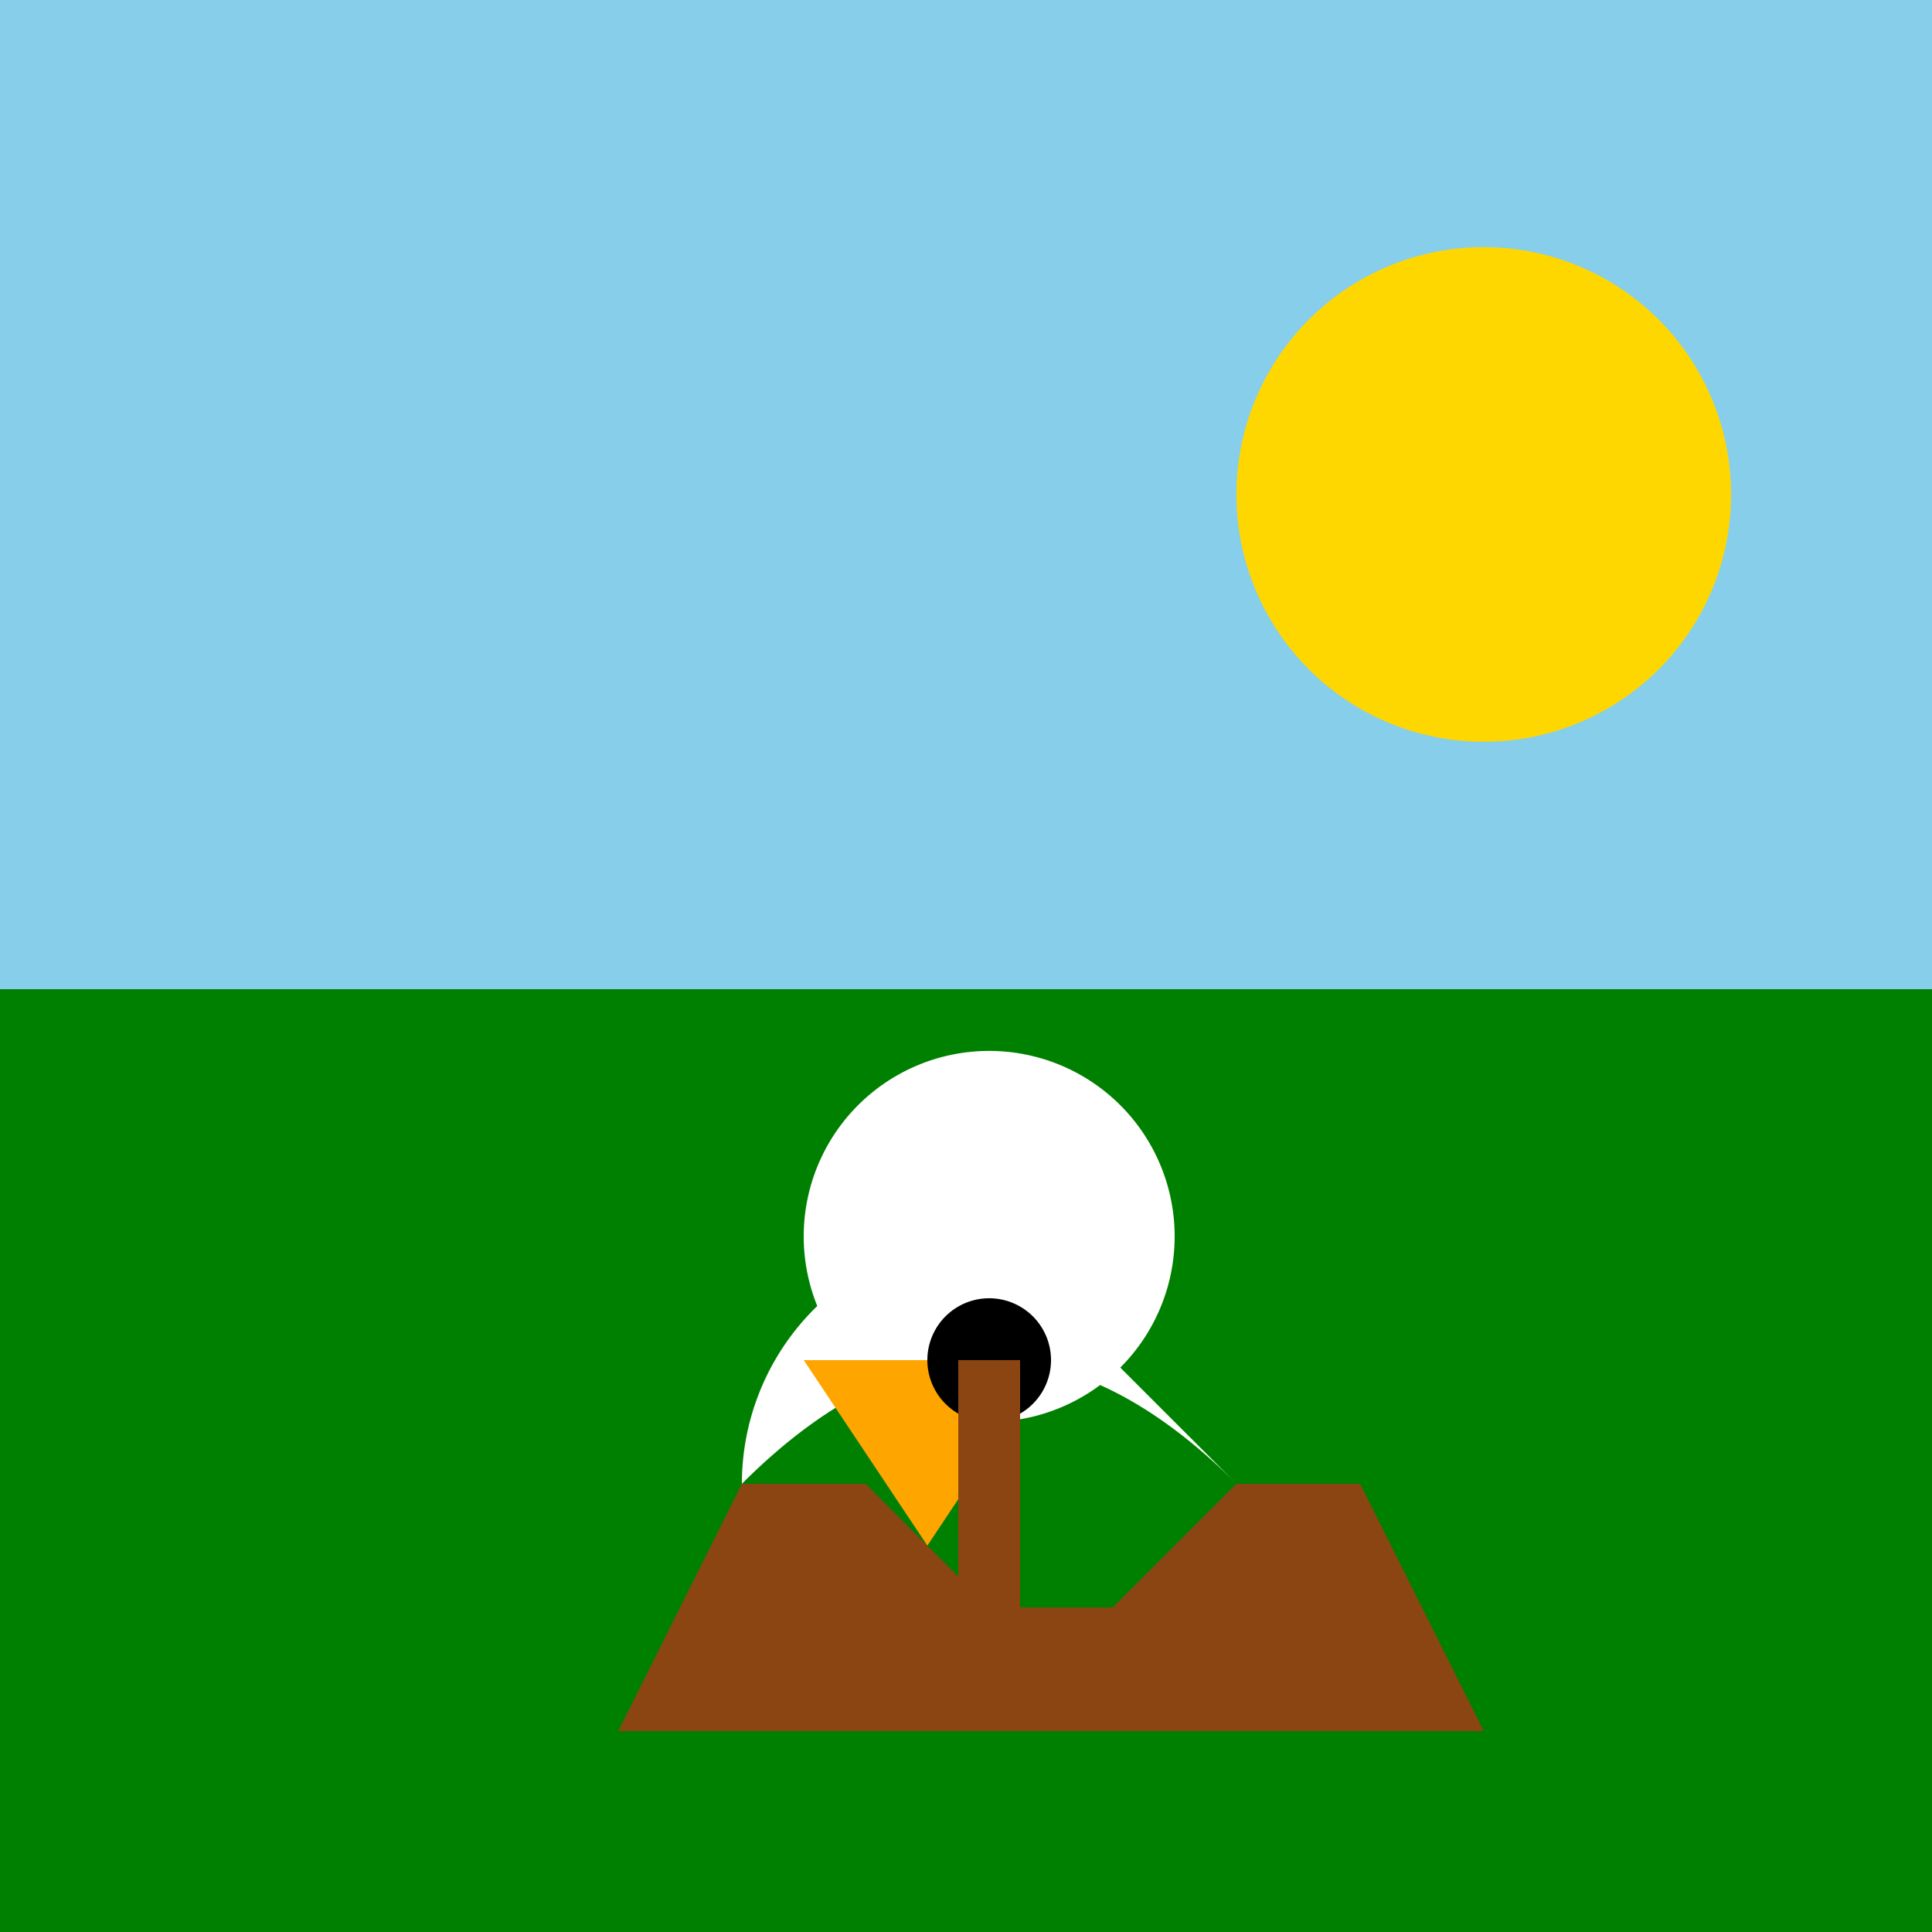
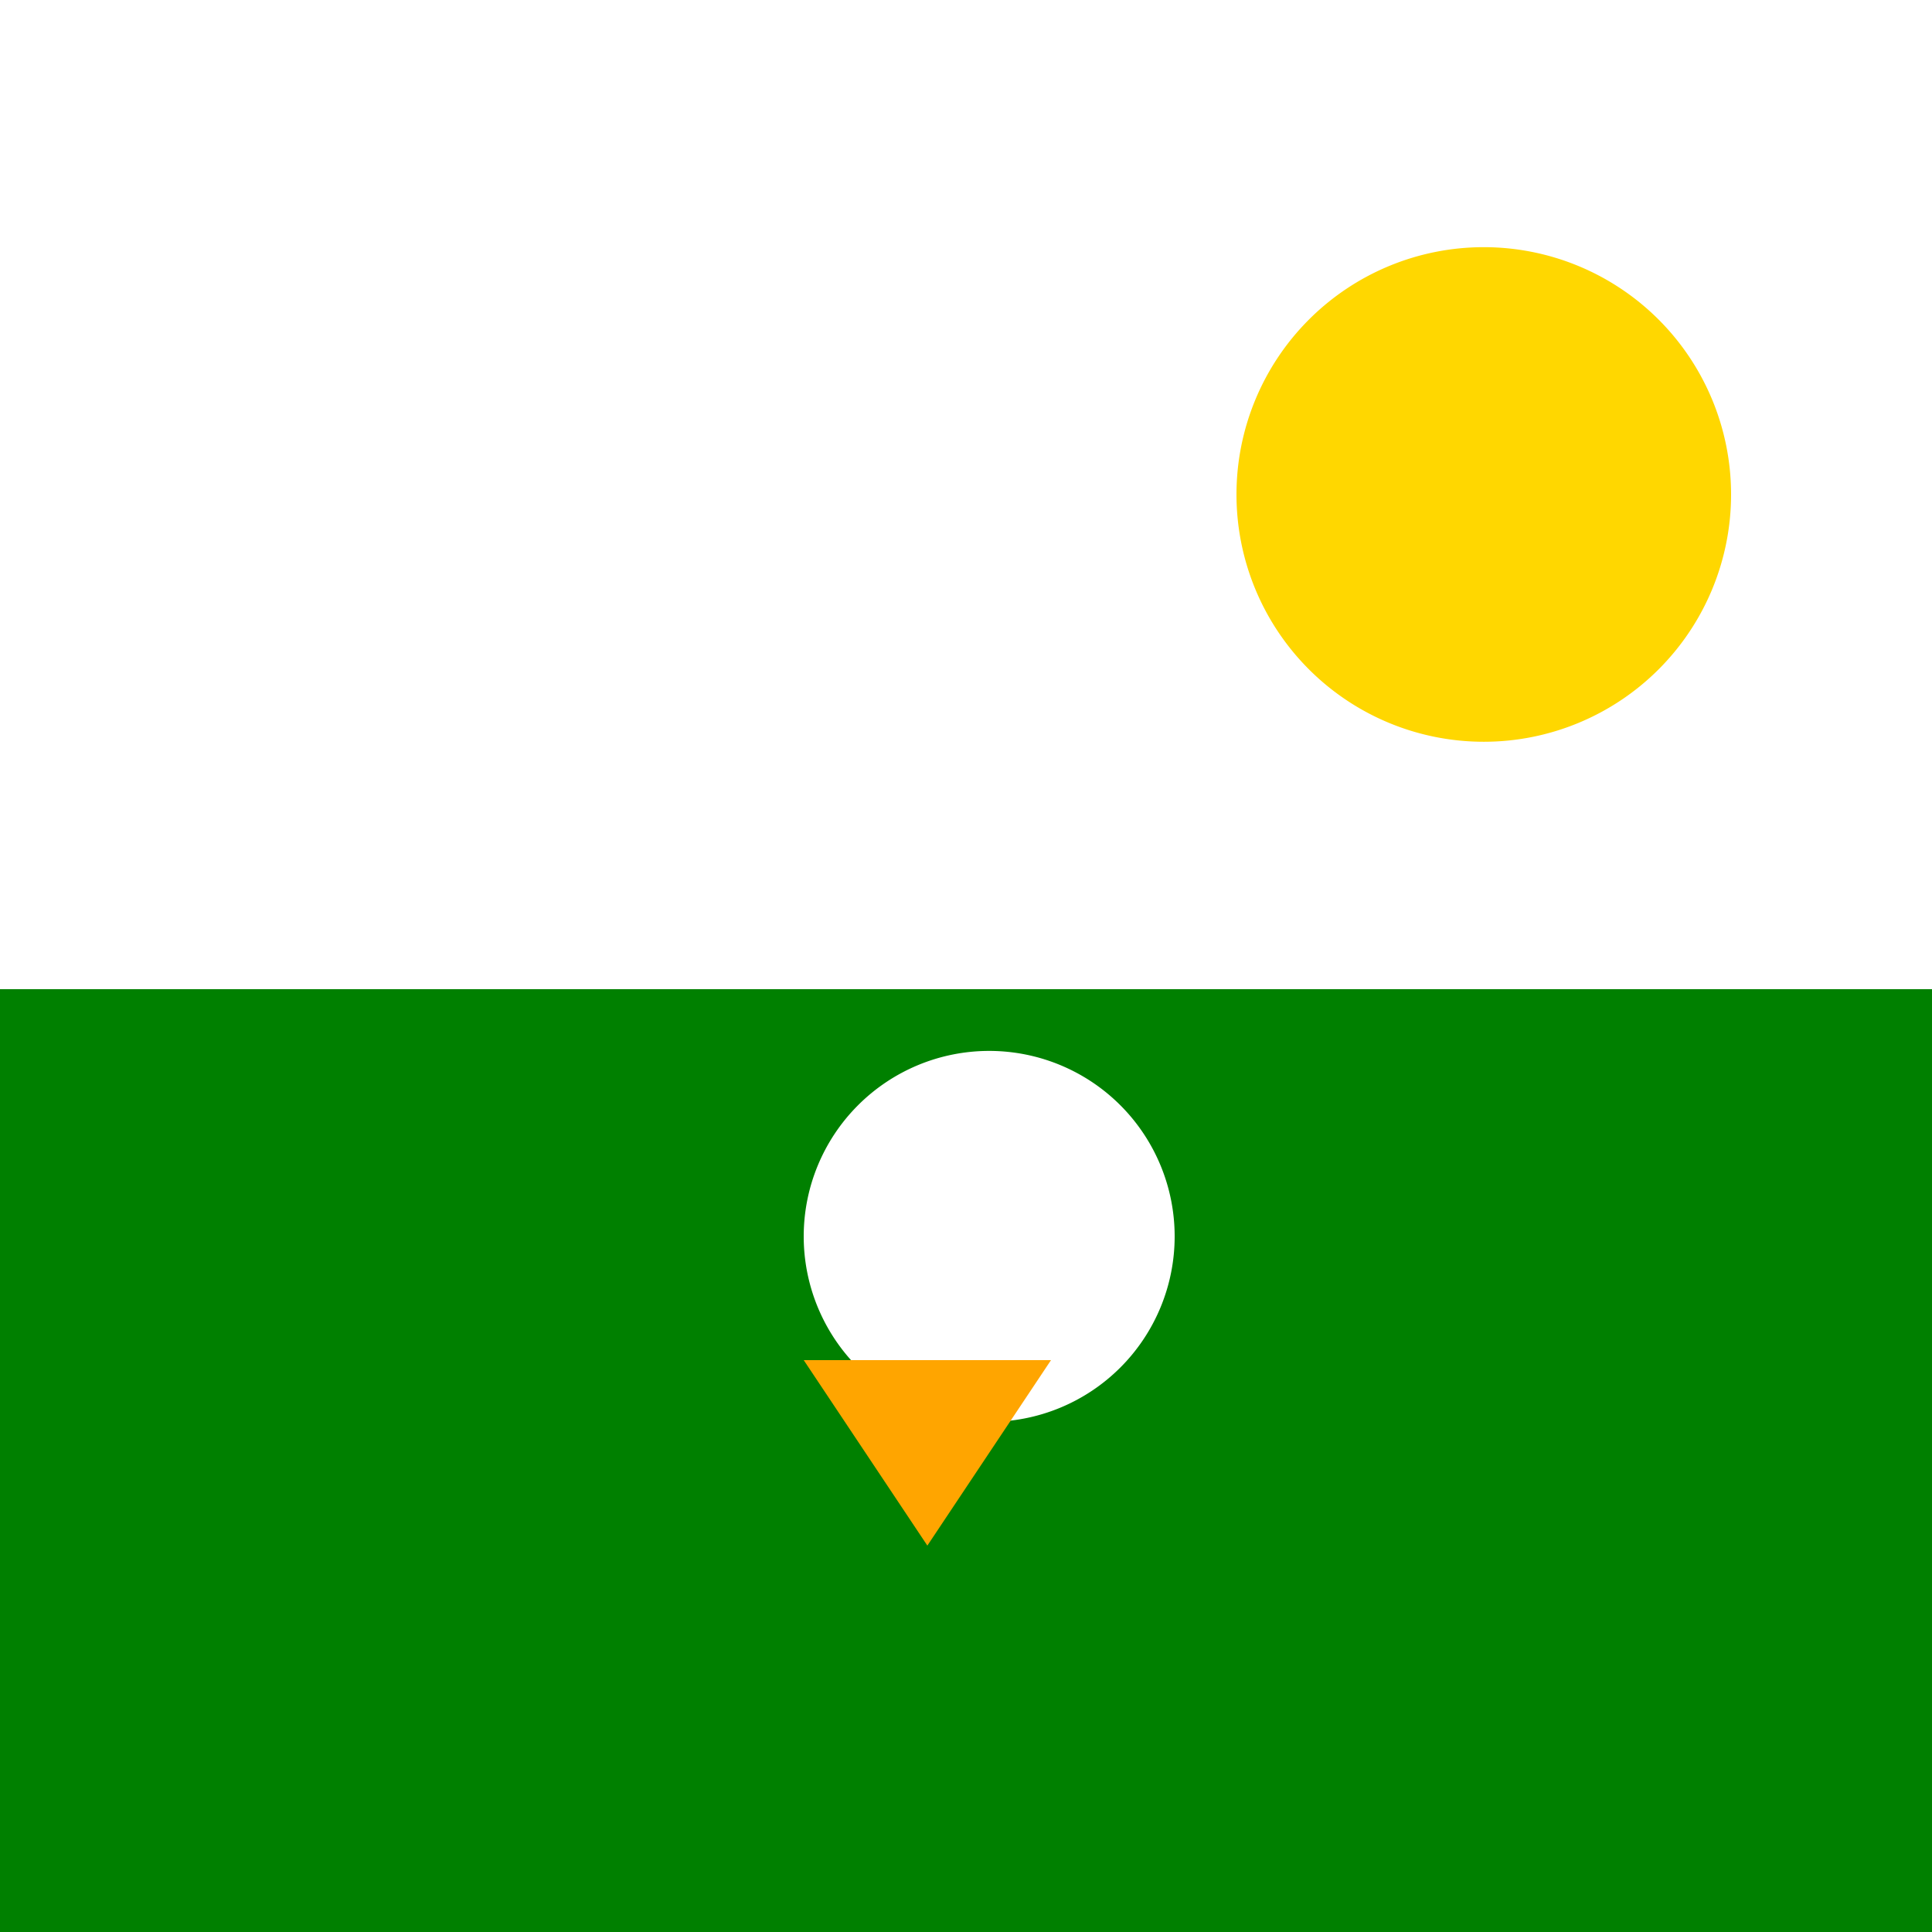
<svg xmlns="http://www.w3.org/2000/svg" width="500" height="500">
  <defs />
  <g>
-     <rect fill="#87CEEB" stroke="none" x="0" y="0" width="512" height="512" />
    <rect fill="#008000" stroke="none" x="0" y="256" width="512" height="256" />
    <path fill="#FFD700" stroke="none" paint-order="stroke fill markers" d=" M 448 128 A 64 64 0 1 1 448 127.936" />
-     <path fill="#FFFFFF" stroke="none" paint-order="stroke fill markers" d=" M 256 448 A 64 64 0 0 1 256 320 L 320 384 Q 256 320 192 384" />
    <path fill="#FFFFFF" stroke="none" paint-order="stroke fill markers" d=" M 304 320 A 48 48 0 1 1 304 319.952" />
    <path fill="#FFA500" stroke="none" paint-order="stroke fill markers" d=" M 208 352 L 240 400 L 272 352" />
-     <path fill="#000000" stroke="none" paint-order="stroke fill markers" d=" M 272 352 A 16 16 0 1 1 272 351.984" />
-     <path fill="#8B4513" stroke="none" paint-order="stroke fill markers" d=" M 160 448 L 192 384 L 224 384 L 256 416 L 288 416 L 320 384 L 352 384 L 384 448 L 160 448" />
-     <path fill="none" stroke="#8B4513" paint-order="fill stroke markers" d=" M 256 416 L 256 352" stroke-miterlimit="10" stroke-width="16" stroke-dasharray="" />
  </g>
</svg>